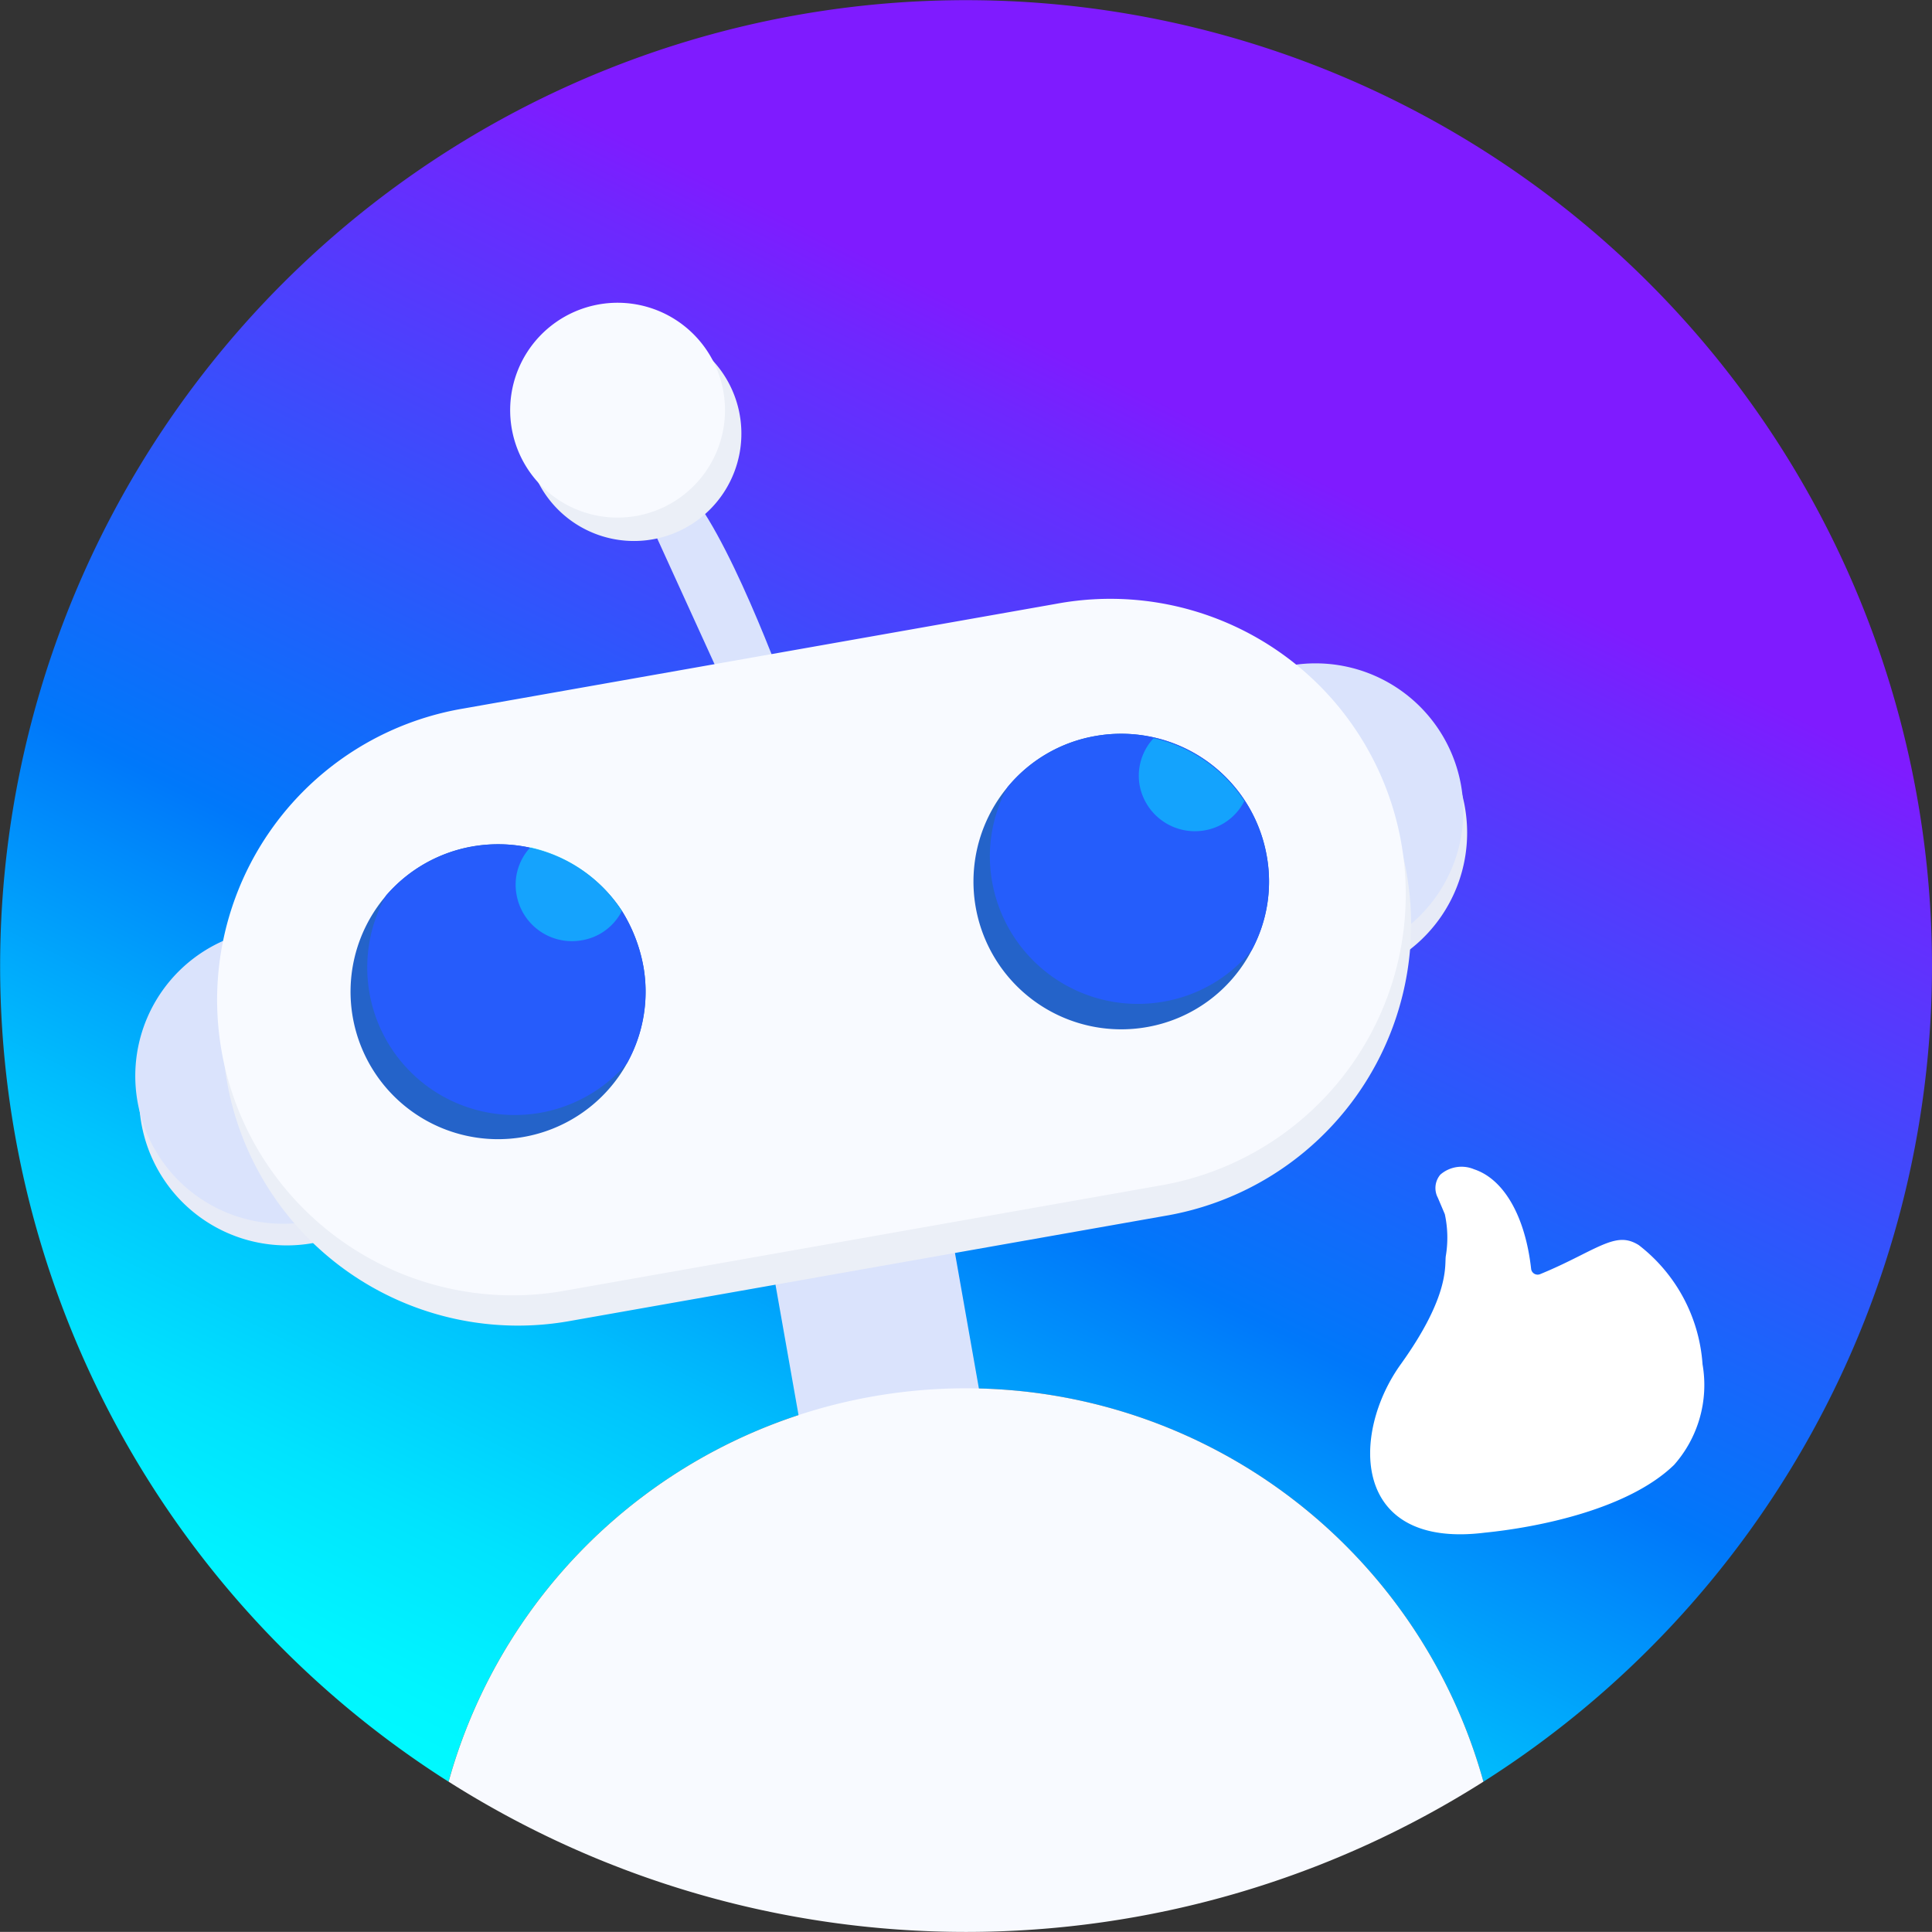
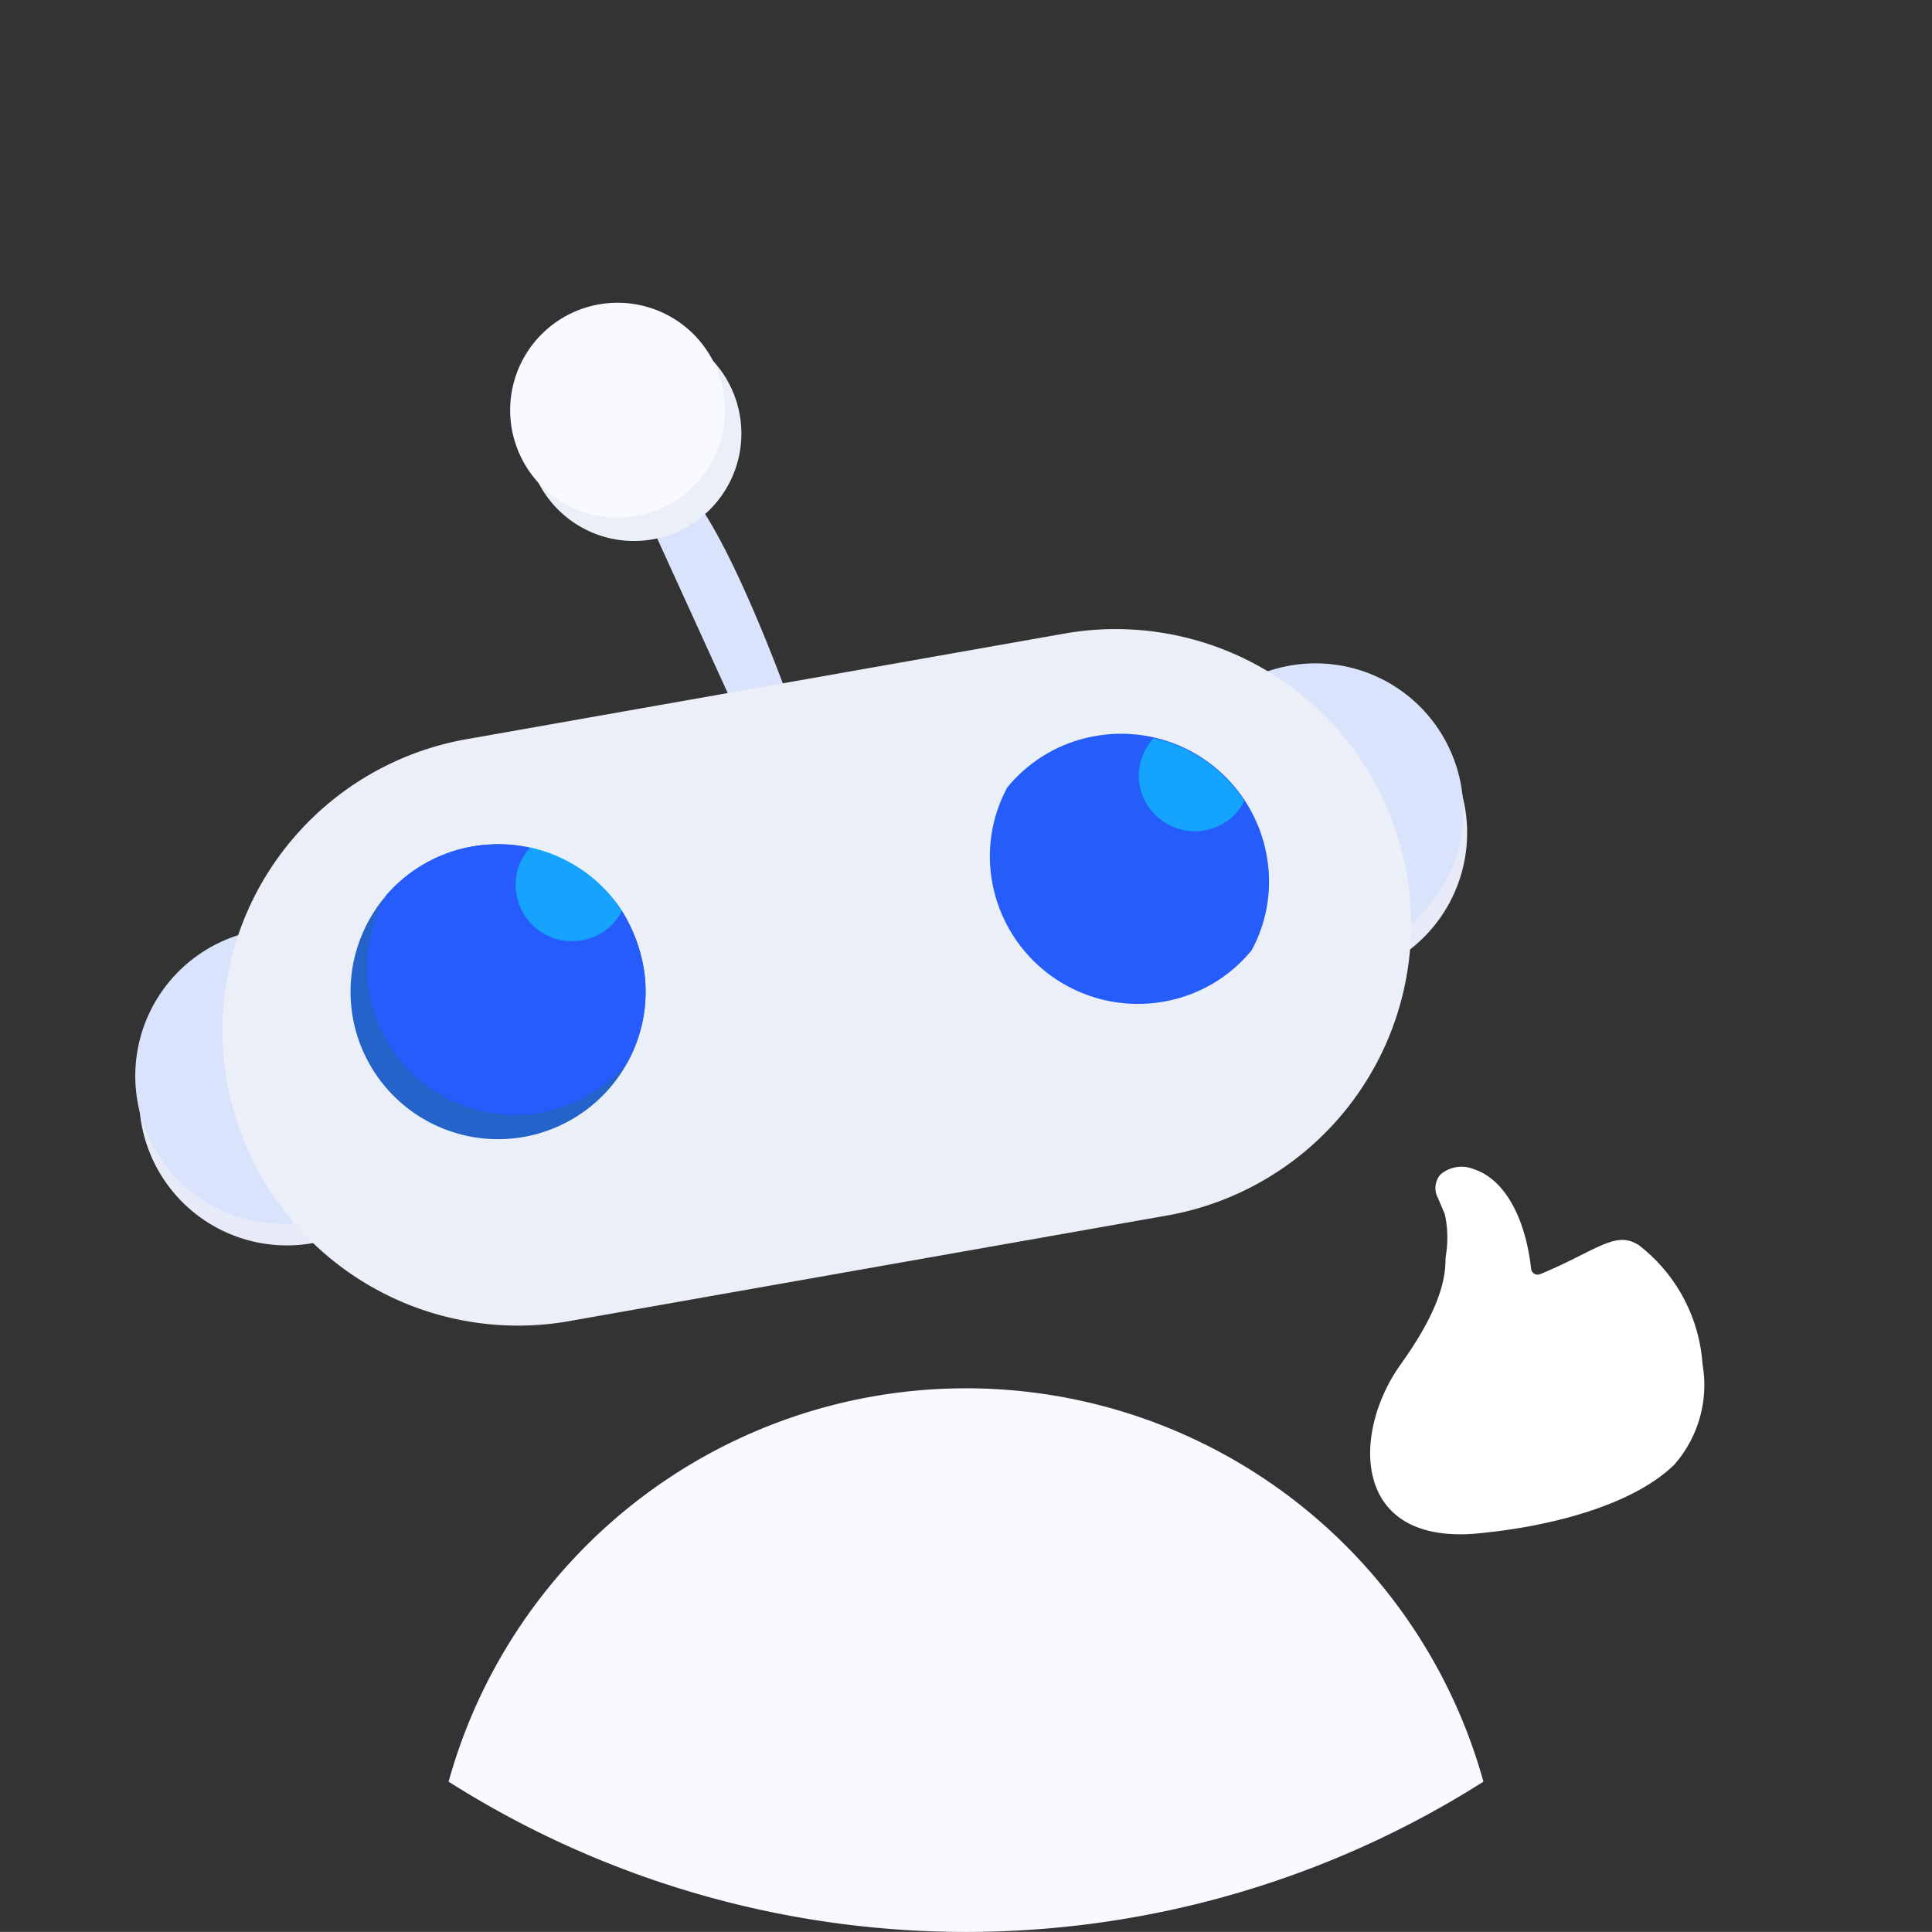
<svg xmlns="http://www.w3.org/2000/svg" width="74.679" height="74.676" viewBox="0 0 74.679 74.676">
  <rect x="0" y="0" width="74.679" height="74.676" fill="#333333" stroke="none" />
  <defs>
    <linearGradient id="linear-gradient" x1="0.242" y1="1.026" x2="0.742" y2="0.088" gradientUnits="objectBoundingBox">
      <stop offset="0" stop-color="#c6e0f5" />
      <stop offset="0" stop-color="#bde1f5" />
      <stop offset="0" stop-color="#a3e5f7" />
      <stop offset="0" stop-color="#7aebf9" />
      <stop offset="0" stop-color="#40f3fc" />
      <stop offset="0" stop-color="#00fcff" />
      <stop offset="0.06" stop-color="#00f5ff" />
      <stop offset="0.14" stop-color="#00e3fe" />
      <stop offset="0.24" stop-color="#00c4fd" />
      <stop offset="0.34" stop-color="#009afb" />
      <stop offset="0.42" stop-color="#0078fa" />
      <stop offset="0.53" stop-color="#1f61fb" />
      <stop offset="0.78" stop-color="#6f27fe" />
      <stop offset="0.82" stop-color="#7f1bff" />
    </linearGradient>
  </defs>
  <g id="Group_11069" data-name="Group 11069" transform="translate(-1092.841 -226.756)">
-     <path id="Path_916" data-name="Path 916" d="M74.674,37.338a37.339,37.339,0,0,1-17.34,31.535,20.756,20.756,0,0,0-40,0A37.337,37.337,0,1,1,74.674,37.338Z" transform="translate(1092.846 226.753)" fill="url(#linear-gradient)" />
-     <path id="Path_1578" data-name="Path 1578" d="M0,0H7.043V9.691H0Z" transform="matrix(0.985, -0.174, 0.174, 0.985, 1122.508, 274.667)" fill="#dae3fc" />
    <path id="Path_918" data-name="Path 918" d="M60.432,78.446a37.338,37.338,0,0,1-40,0,20.756,20.756,0,0,1,40,0Z" transform="translate(1089.749 217.178)" fill="#f8faff" />
    <g id="Group_7764" data-name="Group 7764" transform="matrix(0.985, -0.174, 0.174, 0.985, 1093.222, 241.403)">
-       <path id="Path_1573" data-name="Path 1573" d="M5.711,0A5.711,5.711,0,1,1,0,5.711,5.711,5.711,0,0,1,5.711,0Z" transform="translate(41.071 20.362)" fill="#e7ebf7" />
+       <path id="Path_1573" data-name="Path 1573" d="M5.711,0A5.711,5.711,0,1,1,0,5.711,5.711,5.711,0,0,1,5.711,0" transform="translate(41.071 20.362)" fill="#e7ebf7" />
      <path id="Path_1574" data-name="Path 1574" d="M5.711,0A5.711,5.711,0,1,1,0,5.711,5.711,5.711,0,0,1,5.711,0Z" transform="translate(0 23.501)" fill="#e7ebf7" />
      <path id="Path_1575" data-name="Path 1575" d="M5.711,0A5.711,5.711,0,1,1,0,5.711,5.711,5.711,0,0,1,5.711,0Z" transform="translate(41.071 19.514)" fill="#dae3fc" />
      <path id="Path_1576" data-name="Path 1576" d="M5.711,0A5.711,5.711,0,1,1,0,5.711,5.711,5.711,0,0,1,5.711,0Z" transform="translate(0 22.652)" fill="#dae3fc" />
      <path id="Path_1577" data-name="Path 1577" d="M2.417,9.619H4.53S3.255,3.34,1.852,1.007,1.133,1.074,0,1.456" transform="translate(23.338 7.902) rotate(2)" fill="#dae3fc" />
      <path id="Path_1579" data-name="Path 1579" d="M11.418,0H34.66a11.418,11.418,0,1,1,0,22.835H11.418A11.418,11.418,0,1,1,11.418,0Z" transform="translate(3.646 16.78)" fill="#ebeff7" />
      <g id="Group_11070" data-name="Group 11070" transform="matrix(0.985, 0.174, -0.174, 0.985, 2.254, -3.88)">
        <path id="Path_1580" data-name="Path 1580" d="M4.15,0A4.15,4.15,0,1,1,0,4.15,4.15,4.15,0,0,1,4.15,0Z" transform="translate(16.788 5.304) rotate(-35)" fill="#ebeff7" />
        <path id="Path_1581" data-name="Path 1581" d="M4.15,0A4.15,4.15,0,1,1,0,4.15,4.15,4.15,0,0,1,4.15,0Z" transform="translate(16.155 4.4) rotate(-35)" fill="#f8faff" />
      </g>
-       <path id="Path_1582" data-name="Path 1582" d="M11.418,0H34.66a11.418,11.418,0,1,1,0,22.835H11.418A11.418,11.418,0,1,1,11.418,0Z" transform="translate(3.646 15.592)" fill="#f8faff" />
      <path id="Path_919" data-name="Path 919" d="M11.625,5.7a5.7,5.7,0,0,1-5.7,5.7,5.7,5.7,0,1,1,0-11.4A5.8,5.8,0,0,1,8.137.446a5.694,5.694,0,0,1,3.046,3.012,6.127,6.127,0,0,1,.441,2.24Z" transform="translate(8.534 20.9)" fill="#2463c9" />
      <path id="Path_920" data-name="Path 920" d="M10.592,5.694A5.643,5.643,0,0,1,9.319,9.283a5.7,5.7,0,0,1-8.045-8A5.694,5.694,0,0,1,4.889,0,5.8,5.8,0,0,1,7.1.441a5.694,5.694,0,0,1,3.046,3.012A6.127,6.127,0,0,1,10.592,5.694Z" transform="translate(9.568 20.904)" fill="#265cfb" />
      <path id="Path_921" data-name="Path 921" d="M3.9,3.038a2.121,2.121,0,0,1-1.748.849A2.172,2.172,0,0,1,0,1.7,2.121,2.121,0,0,1,.849,0,5.694,5.694,0,0,1,3.9,3.038Z" transform="translate(15.815 21.32)" fill="#00f8ff" opacity="0.45" />
-       <path id="Path_922" data-name="Path 922" d="M11.415,5.711A5.584,5.584,0,0,1,10.21,9.2,5.652,5.652,0,0,1,5.7,11.422,5.711,5.711,0,0,1,2,1.366,5.643,5.643,0,0,1,5.7,0,5.711,5.711,0,0,1,11.415,5.711Z" transform="translate(33.209 20.887)" fill="#2463c9" />
      <path id="Path_923" data-name="Path 923" d="M10.624,5.711A5.584,5.584,0,0,1,9.419,9.2a5.626,5.626,0,0,1-3.691,1.366A5.719,5.719,0,0,1,0,4.862a5.6,5.6,0,0,1,1.213-3.5A5.643,5.643,0,0,1,4.913,0a5.711,5.711,0,0,1,5.711,5.711Z" transform="translate(34 20.887)" fill="#255dfb" />
      <path id="Path_924" data-name="Path 924" d="M3.878,3a2.113,2.113,0,0,1-1.7.849A2.172,2.172,0,0,1,0,1.7,2.121,2.121,0,0,1,.849,0,5.66,5.66,0,0,1,3.878,3Z" transform="translate(40.262 21.362)" fill="#00f8ff" opacity="0.45" />
    </g>
    <path id="Path_1628" data-name="Path 1628" d="M13.463,10.775a4.659,4.659,0,0,1-2.531,3.147c-2.3.887-5.767.171-7.756-.448C-1.819,12.05-.1,7.94,2.733,6.217S5.79,3.327,5.97,3.046a4.289,4.289,0,0,0,.595-1.5c0-.181,0-.406,0-.691A.8.8,0,0,1,7.005.071a1.248,1.248,0,0,1,1.279.32c.912.8,1.108,2.447.525,4.4a.253.253,0,0,0,.24.326c.688.009,1.256-.028,1.757-.06,1.242-.081,1.764-.089,2.189.516A6.364,6.364,0,0,1,13.463,10.775Z" transform="matrix(0.921, -0.391, 0.391, 0.921, 1142.038, 274.832)" fill="#fff" fill-rule="evenodd" />
  </g>
</svg>